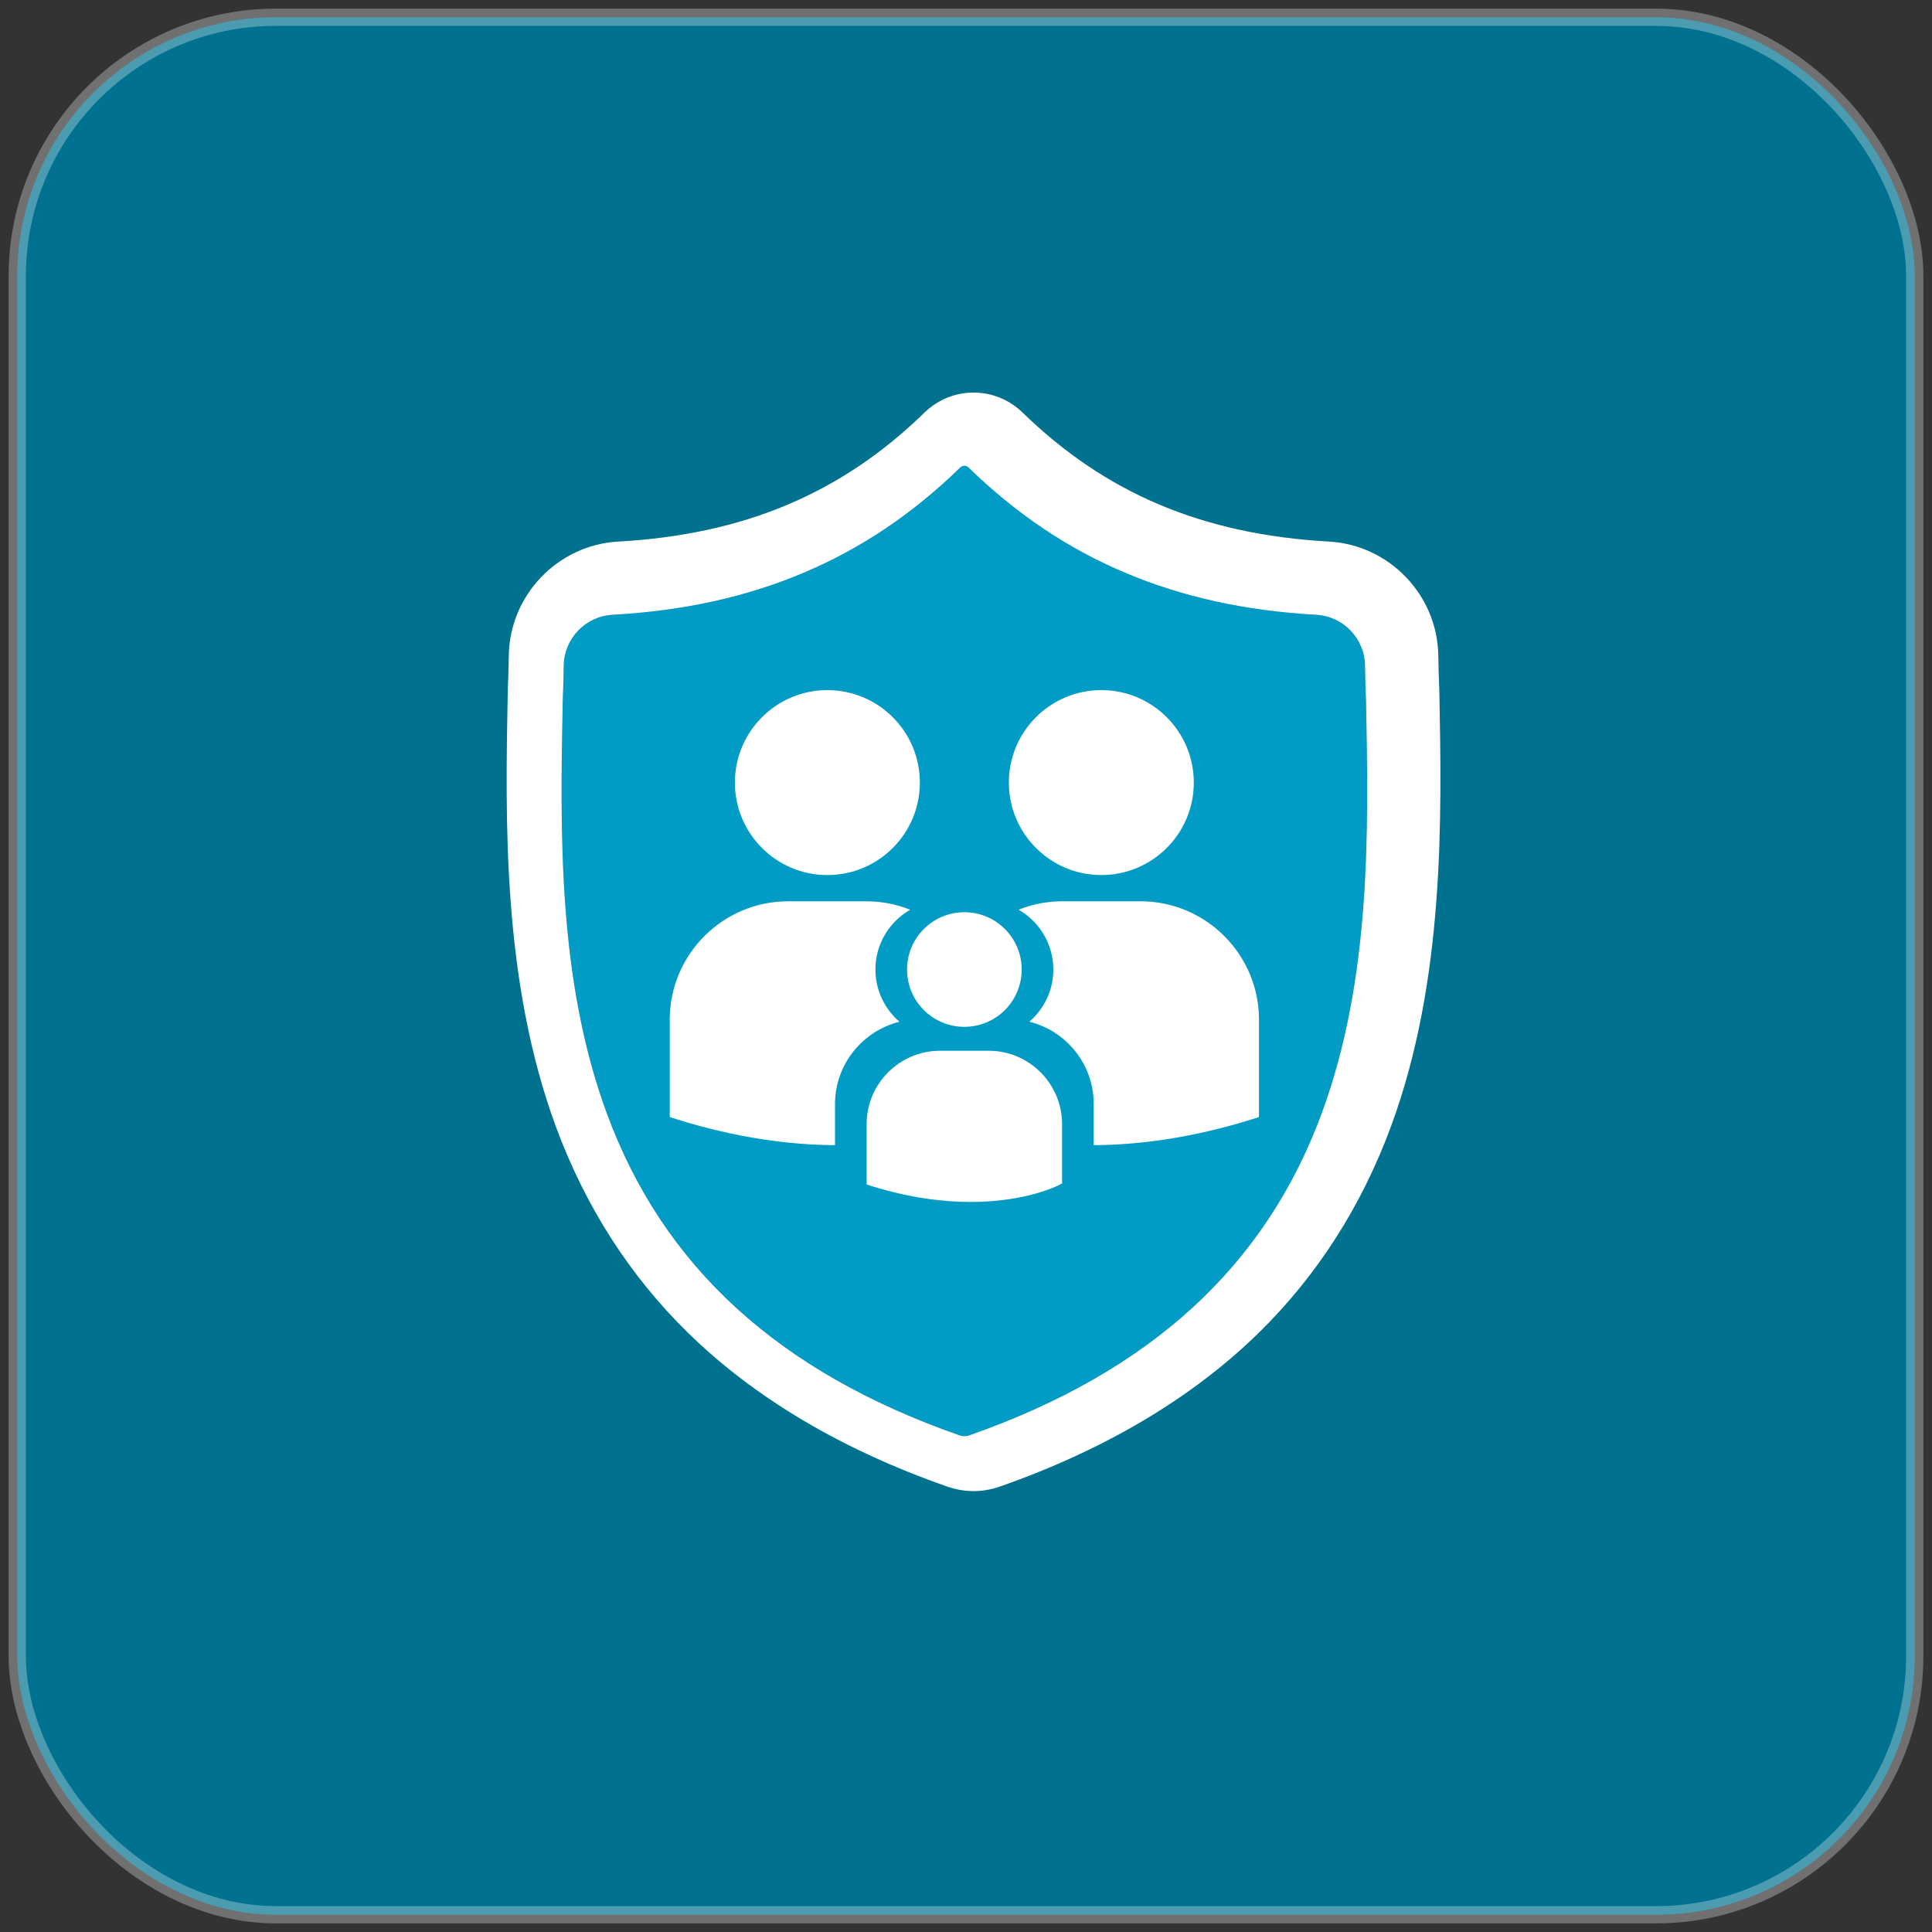
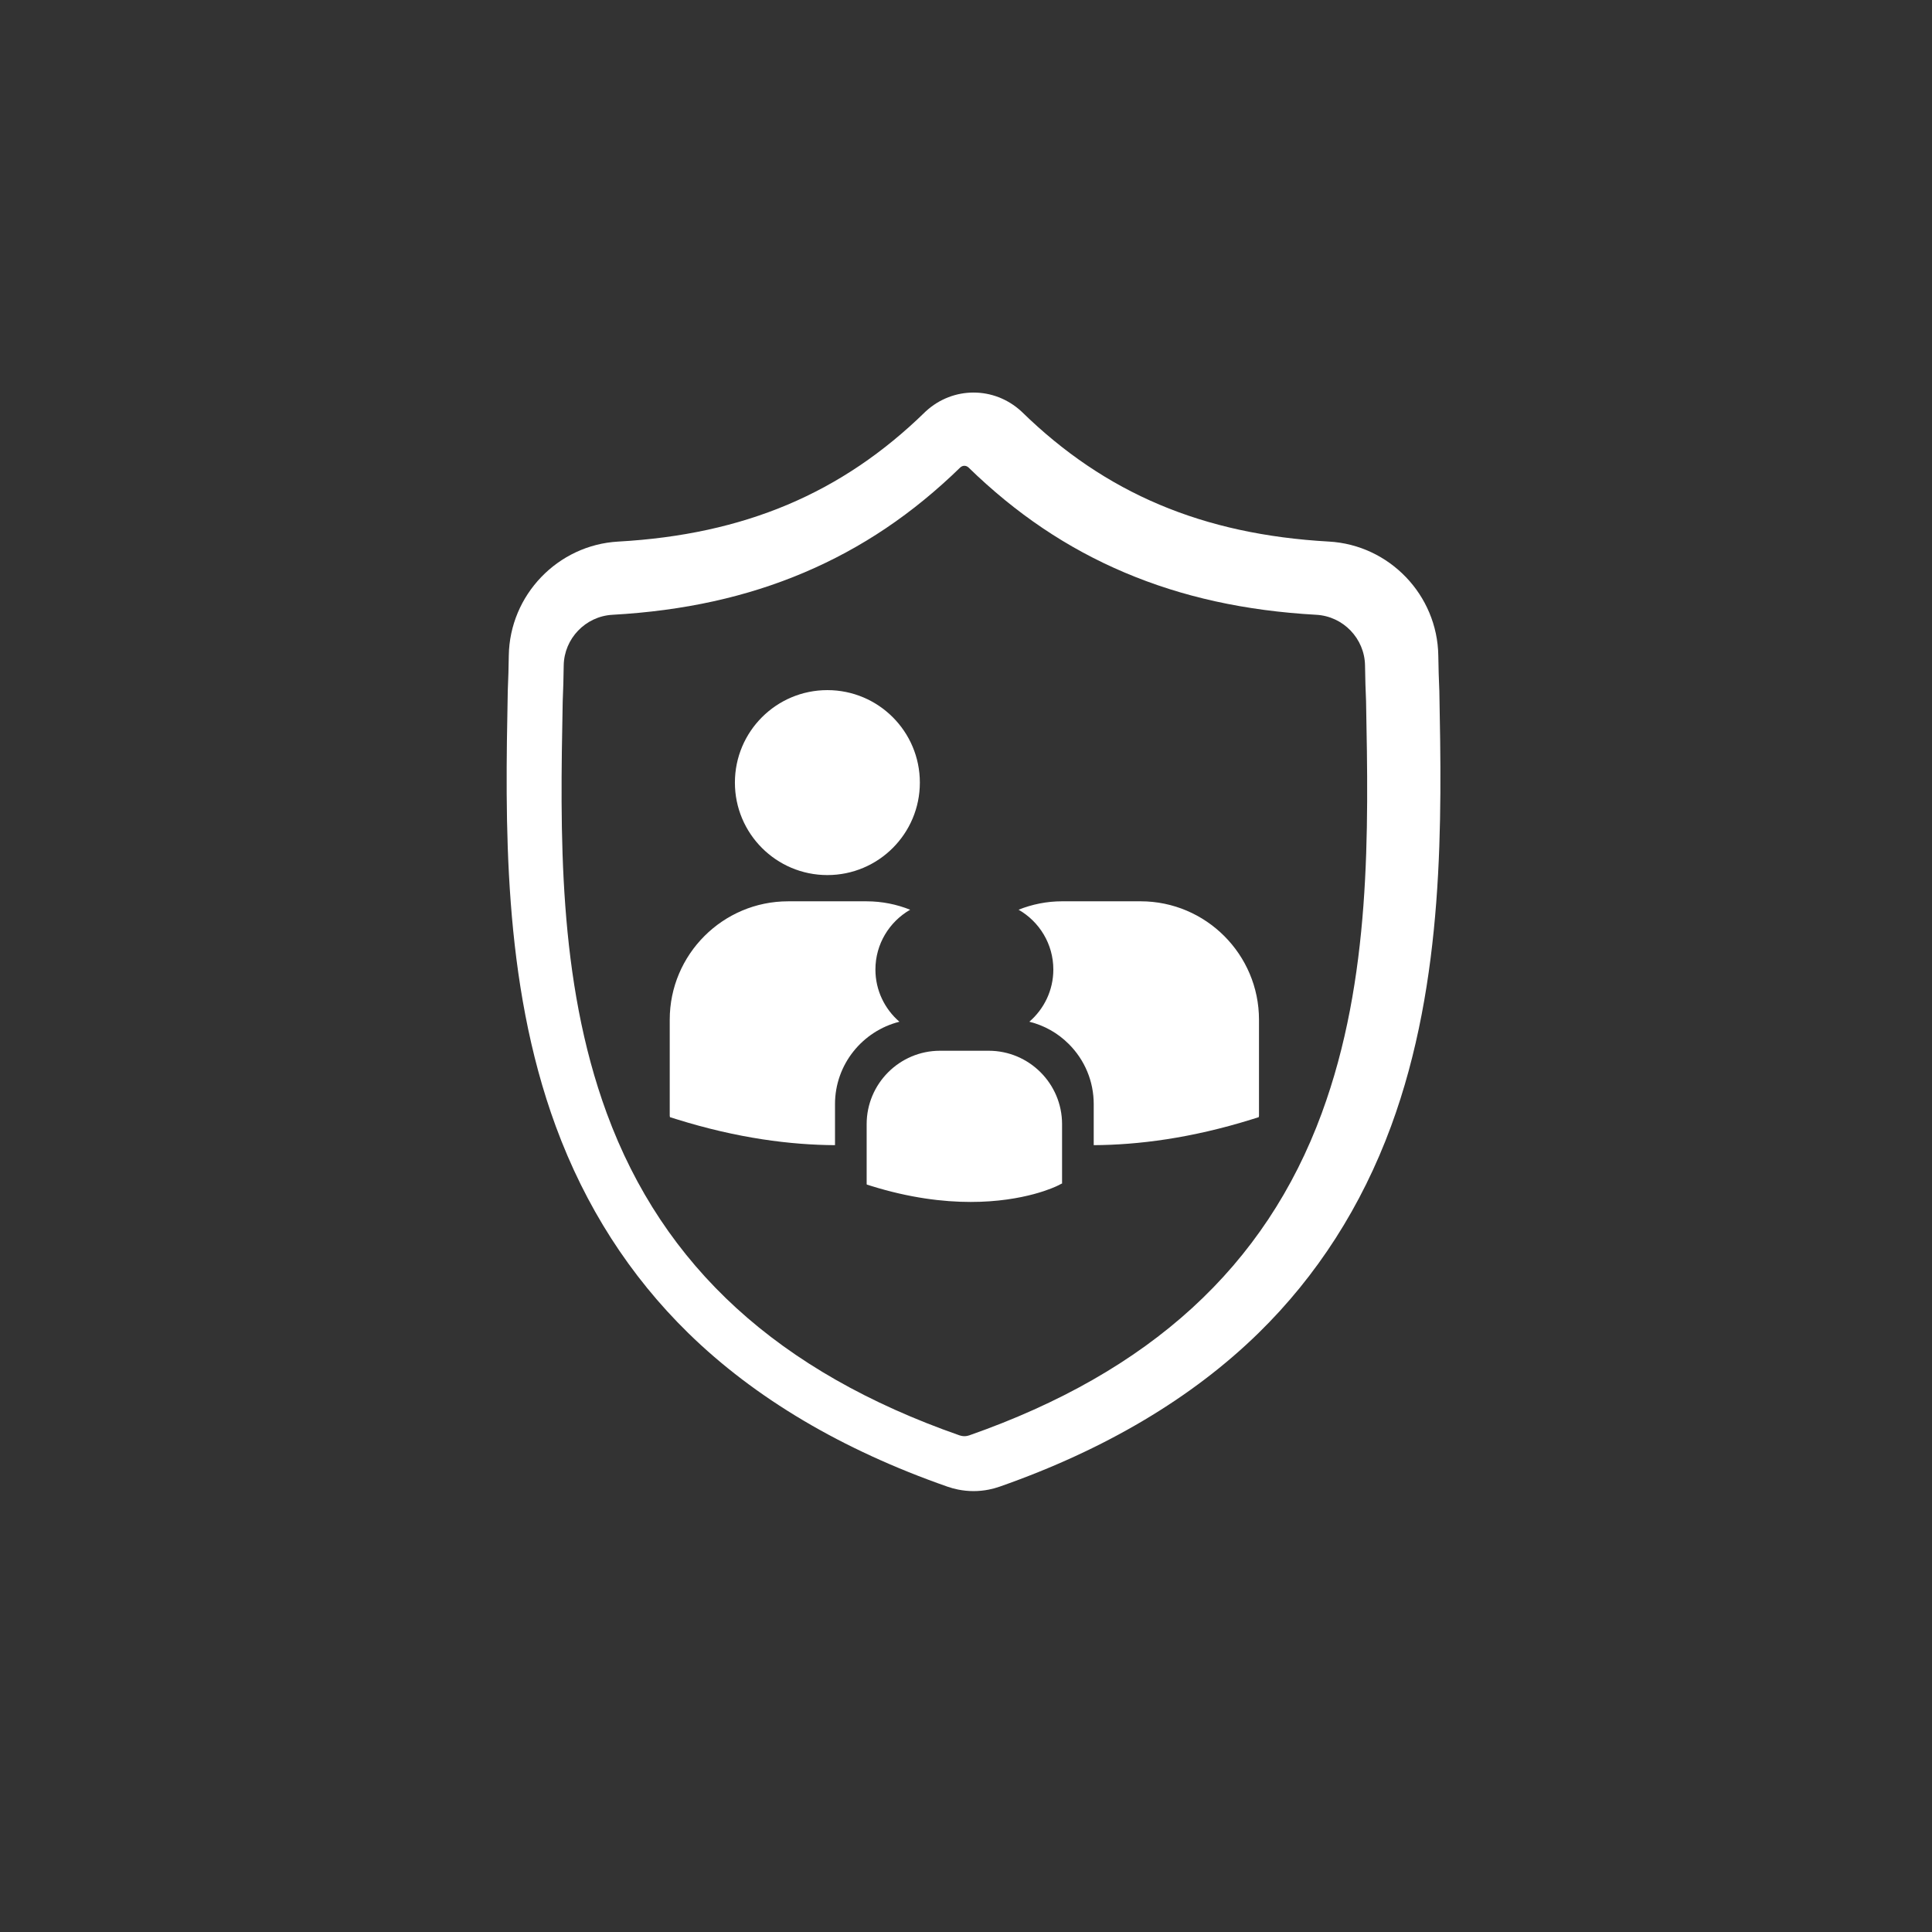
<svg xmlns="http://www.w3.org/2000/svg" width="112px" height="112px" viewBox="0 0 112 112" version="1.1">
  <rect x="0" y="0" width="112" height="112" fill="#333333" stroke="none" />
  <title>01_LifeInsurance_ICON</title>
  <g id="Page-1" stroke="none" stroke-width="1" fill="none" fill-rule="evenodd">
    <g id="05-Our-Products-Dark" transform="translate(-135, -901)">
      <g id="Group-5" transform="translate(96, 872)">
        <g id="DashB_Life" transform="translate(40, 30)">
-           <rect id="Rectangle-Copy-10" stroke-opacity="0.3" stroke="#FFFFFF" fill="#007290" x="0" y="0" width="110" height="110" rx="15" />
          <g id="Life" transform="translate(28.371, 21.757)" fill-rule="nonzero">
-             <path d="M47.254,41.773 C43.979,50.67 37.295,56.78 26.818,60.452 C26.781,60.465 26.741,60.476 26.699,60.484 C26.591,60.505 26.481,60.505 26.371,60.483 C26.331,60.475 26.291,60.464 26.253,60.452 C15.766,56.786 9.078,50.68 5.805,41.783 C2.944,34.002 3.106,25.464 3.249,17.932 L3.25,17.891 C3.279,17.244 3.298,16.566 3.308,15.821 C3.332,14.261 4.572,12.97 6.132,12.883 C10.271,12.651 13.907,11.85 17.246,10.433 C20.582,9.018 23.545,7.023 26.304,4.335 C26.443,4.216 26.626,4.216 26.766,4.335 C29.525,7.023 32.488,9.018 35.823,10.433 C39.164,11.85 42.798,12.651 46.938,12.883 C48.498,12.97 49.738,14.261 49.761,15.822 C49.772,16.571 49.791,17.249 49.821,17.892 C49.965,25.432 50.124,33.976 47.253,41.774 L47.254,41.773 Z" id="Path" fill="#009CC5" />
            <path d="M54.068,17.278 L54.066,17.229 C54.038,16.617 54.02,15.97 54.009,15.25 C53.958,11.738 51.171,8.833 47.666,8.638 C40.357,8.229 34.704,5.841 29.873,1.124 L29.831,1.085 C28.255,-0.362 25.879,-0.362 24.302,1.085 L24.261,1.124 C19.43,5.842 13.776,8.229 6.467,8.639 C2.962,8.835 0.176,11.739 0.124,15.251 C0.114,15.965 0.095,16.613 0.067,17.229 L0.064,17.344 C-0.079,24.811 -0.255,34.103 2.848,42.537 C4.554,47.175 7.138,51.207 10.528,54.521 C14.388,58.296 19.445,61.292 25.557,63.427 C25.755,63.497 25.962,63.553 26.173,63.595 C26.469,63.654 26.768,63.684 27.066,63.684 C27.365,63.684 27.665,63.655 27.96,63.595 C28.171,63.553 28.379,63.495 28.578,63.426 C34.683,61.287 39.734,58.289 43.591,54.516 C46.979,51.2 49.563,47.168 51.271,42.528 C54.386,34.068 54.21,24.759 54.069,17.278 L54.068,17.278 Z M47.254,41.773 C43.979,50.67 37.295,56.78 26.818,60.452 C26.781,60.465 26.741,60.476 26.699,60.484 C26.591,60.505 26.481,60.505 26.371,60.483 C26.331,60.475 26.291,60.464 26.253,60.452 C15.766,56.786 9.078,50.68 5.805,41.783 C2.944,34.002 3.106,25.464 3.249,17.932 L3.25,17.891 C3.279,17.244 3.298,16.566 3.308,15.821 C3.332,14.261 4.572,12.97 6.132,12.883 C10.271,12.651 13.907,11.85 17.246,10.433 C20.582,9.018 23.545,7.023 26.304,4.335 C26.443,4.216 26.626,4.216 26.766,4.335 C29.525,7.023 32.488,9.018 35.823,10.433 C39.164,11.85 42.798,12.651 46.938,12.883 C48.498,12.97 49.738,14.261 49.761,15.822 C49.772,16.571 49.791,17.249 49.821,17.892 C49.965,25.432 50.124,33.976 47.253,41.774 L47.254,41.773 Z" id="Shape" fill="#FFFFFF" />
-             <path d="M29.857,33.448 C29.857,35.283 28.369,36.77 26.535,36.77 C24.699,36.77 23.212,35.283 23.212,33.448 C23.212,31.613 24.699,30.125 26.535,30.125 C28.369,30.125 29.857,31.613 29.857,33.448" id="Path" fill="#FFFFFF" />
            <path d="M27.944,38.156 L25.124,38.156 C22.778,38.156 20.87,40.065 20.87,42.411 L20.87,45.861 L20.878,45.914 L21.116,45.988 C23.354,46.687 25.3,46.921 26.901,46.921 C30.028,46.921 31.84,46.028 31.952,45.973 L32.174,45.859 L32.198,45.86 L32.198,42.41 C32.198,40.065 30.291,38.156 27.943,38.156 L27.944,38.156 Z" id="Path" fill="#FFFFFF" />
            <path d="M23.954,22.611 C23.954,25.571 21.554,27.972 18.593,27.972 C15.632,27.972 13.232,25.571 13.232,22.611 C13.232,19.65 15.632,17.25 18.593,17.25 C21.554,17.25 23.954,19.65 23.954,22.611" id="Path" fill="#FFFFFF" />
-             <path d="M34.475,27.971 C37.436,27.971 39.835,25.57 39.835,22.61 C39.835,19.65 37.435,17.25 34.475,17.25 C31.514,17.25 29.114,19.65 29.114,22.61 C29.114,25.57 31.514,27.971 34.475,27.971 L34.475,27.971 Z" id="Path" fill="#FFFFFF" />
            <path d="M22.77,36.475 C21.918,35.74 21.378,34.657 21.378,33.448 C21.378,31.965 22.191,30.671 23.392,29.981 C22.61,29.669 21.759,29.493 20.866,29.493 L16.317,29.493 C12.533,29.493 9.454,32.573 9.454,36.356 L9.454,41.92 L9.467,42.006 L9.851,42.126 C13.395,43.233 16.48,43.615 19.035,43.629 L19.035,41.251 C19.036,38.946 20.628,37.012 22.77,36.474 L22.77,36.475 Z" id="Path" fill="#FFFFFF" />
            <path d="M36.75,29.492 L32.202,29.492 C31.309,29.492 30.46,29.668 29.677,29.98 C30.879,30.67 31.692,31.964 31.692,33.447 C31.692,34.655 31.151,35.738 30.301,36.473 C31.158,36.686 31.947,37.124 32.588,37.766 C33.521,38.699 34.034,39.937 34.033,41.252 L34.033,43.629 C36.587,43.615 39.673,43.233 43.217,42.126 L43.6,42.006 L43.614,41.921 L43.614,36.356 C43.613,32.573 40.534,29.492 36.75,29.492 L36.75,29.492 Z" id="Path" fill="#FFFFFF" />
          </g>
        </g>
      </g>
    </g>
  </g>
</svg>